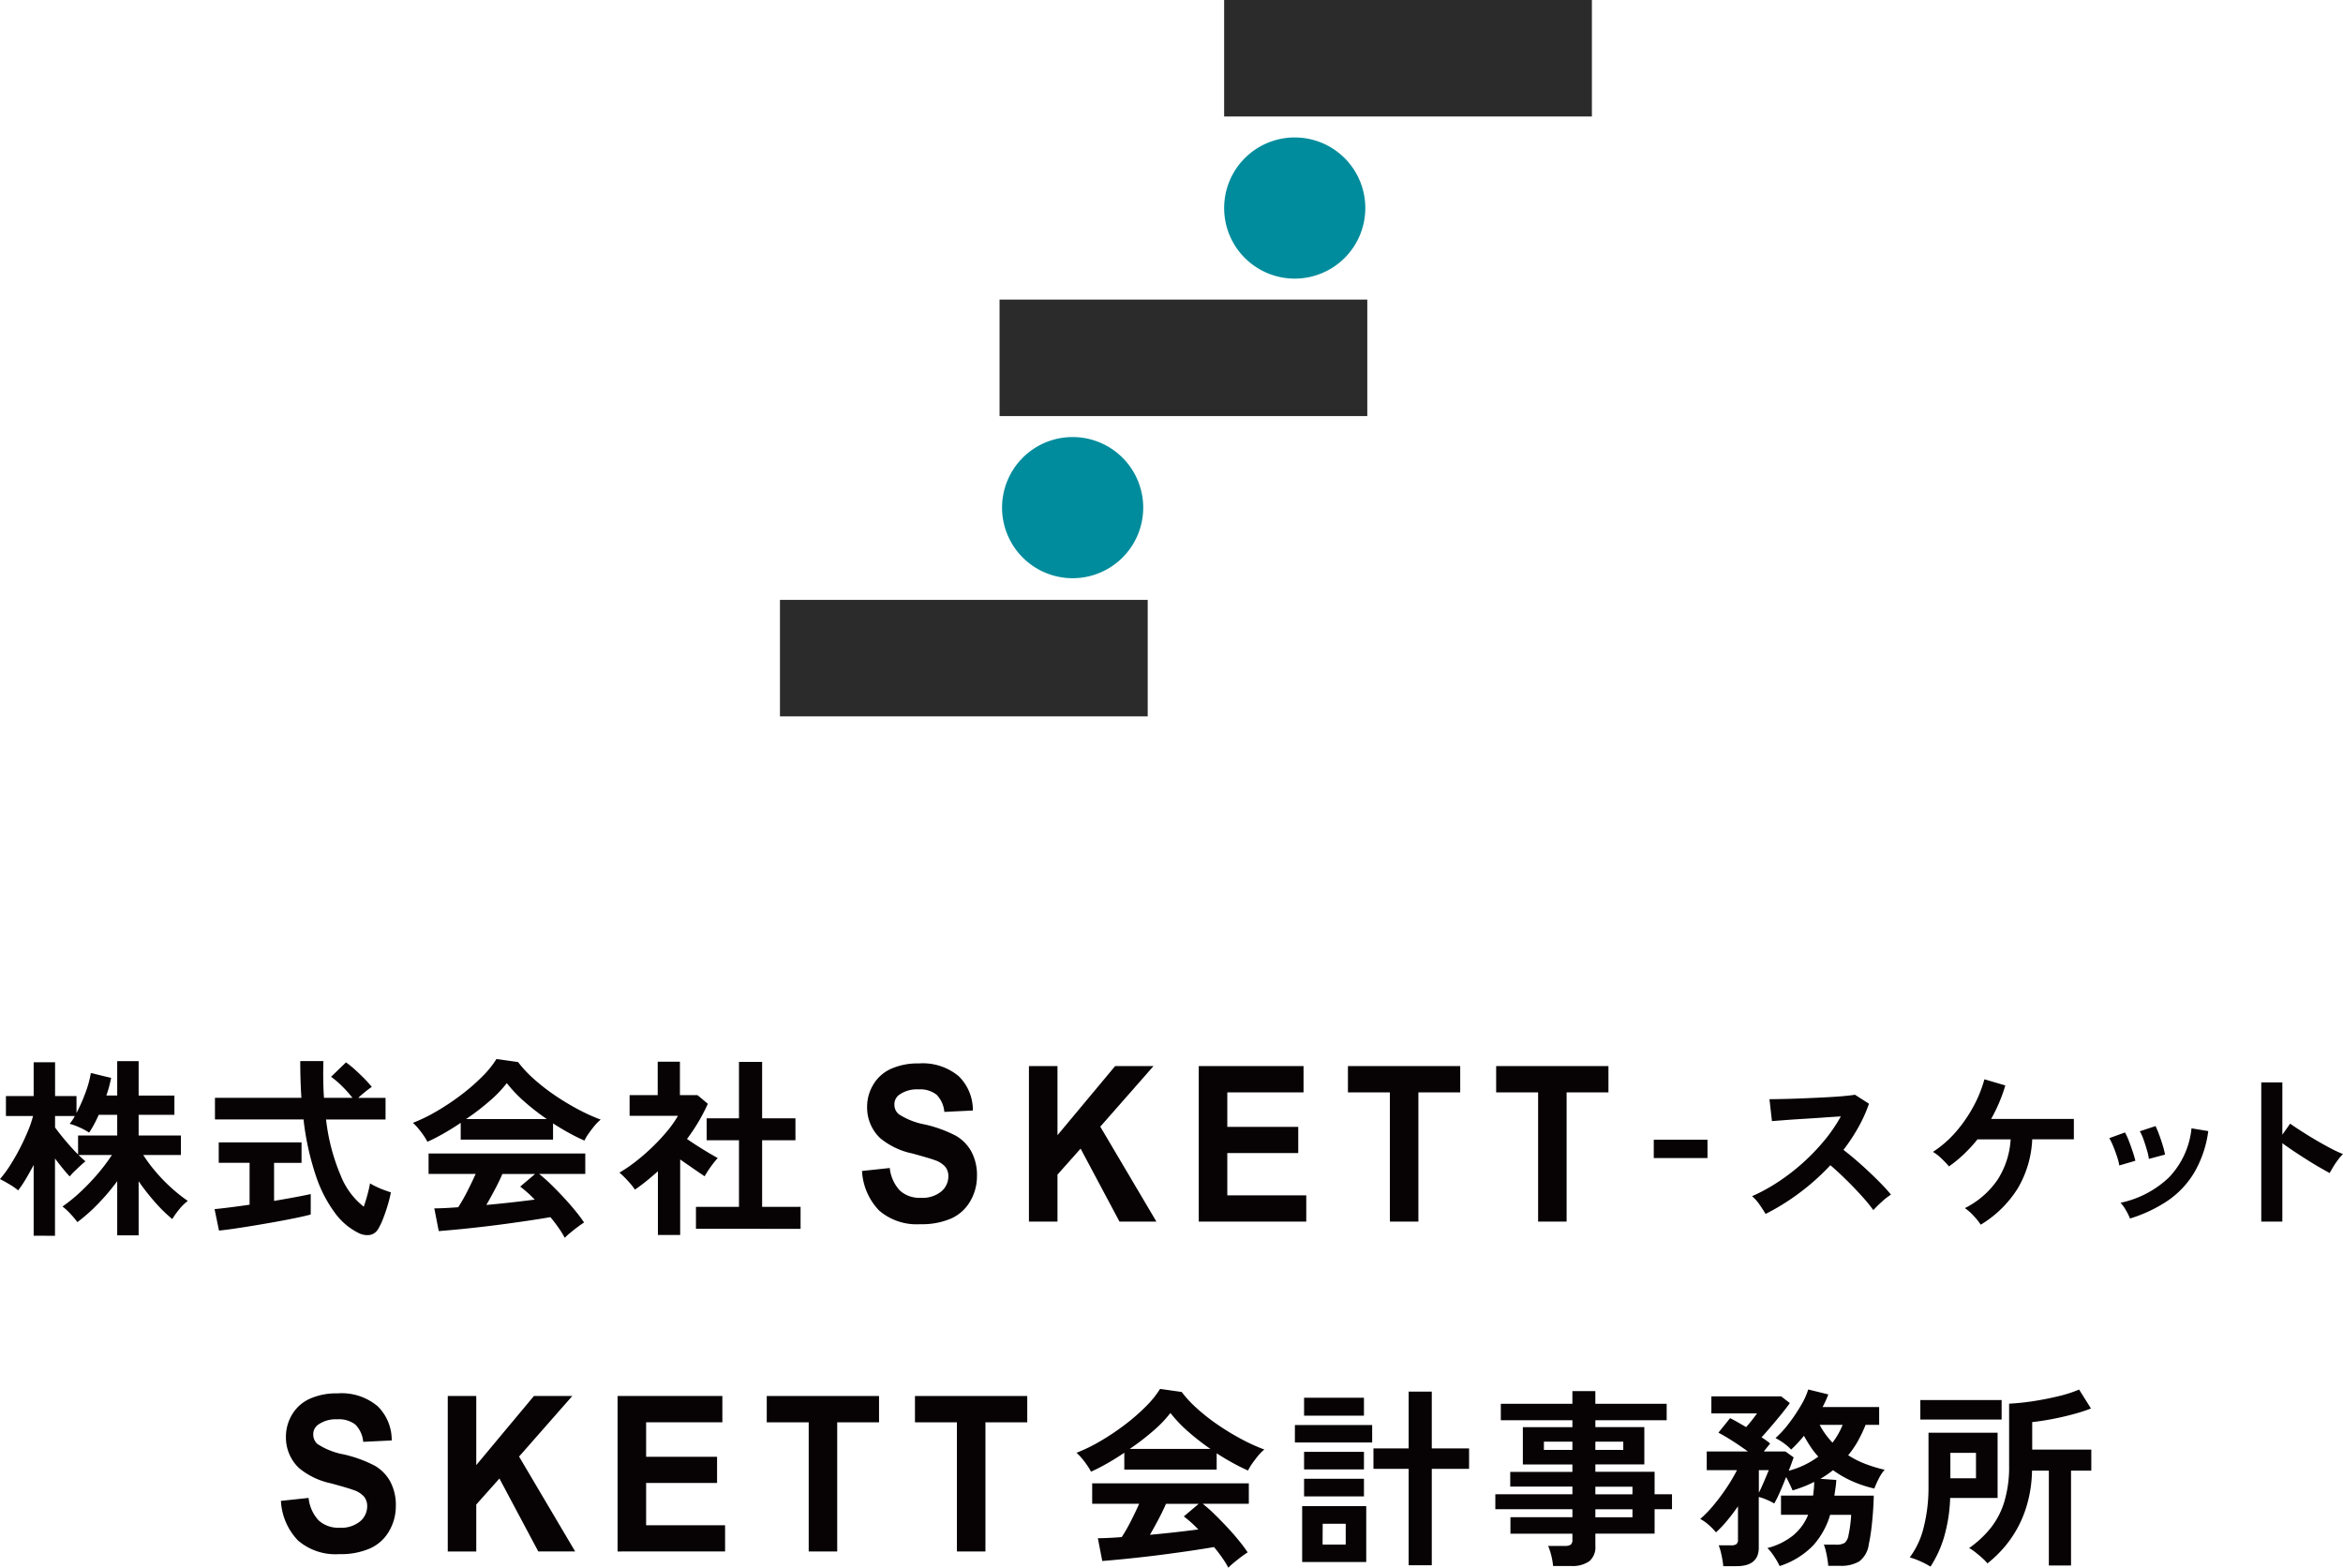
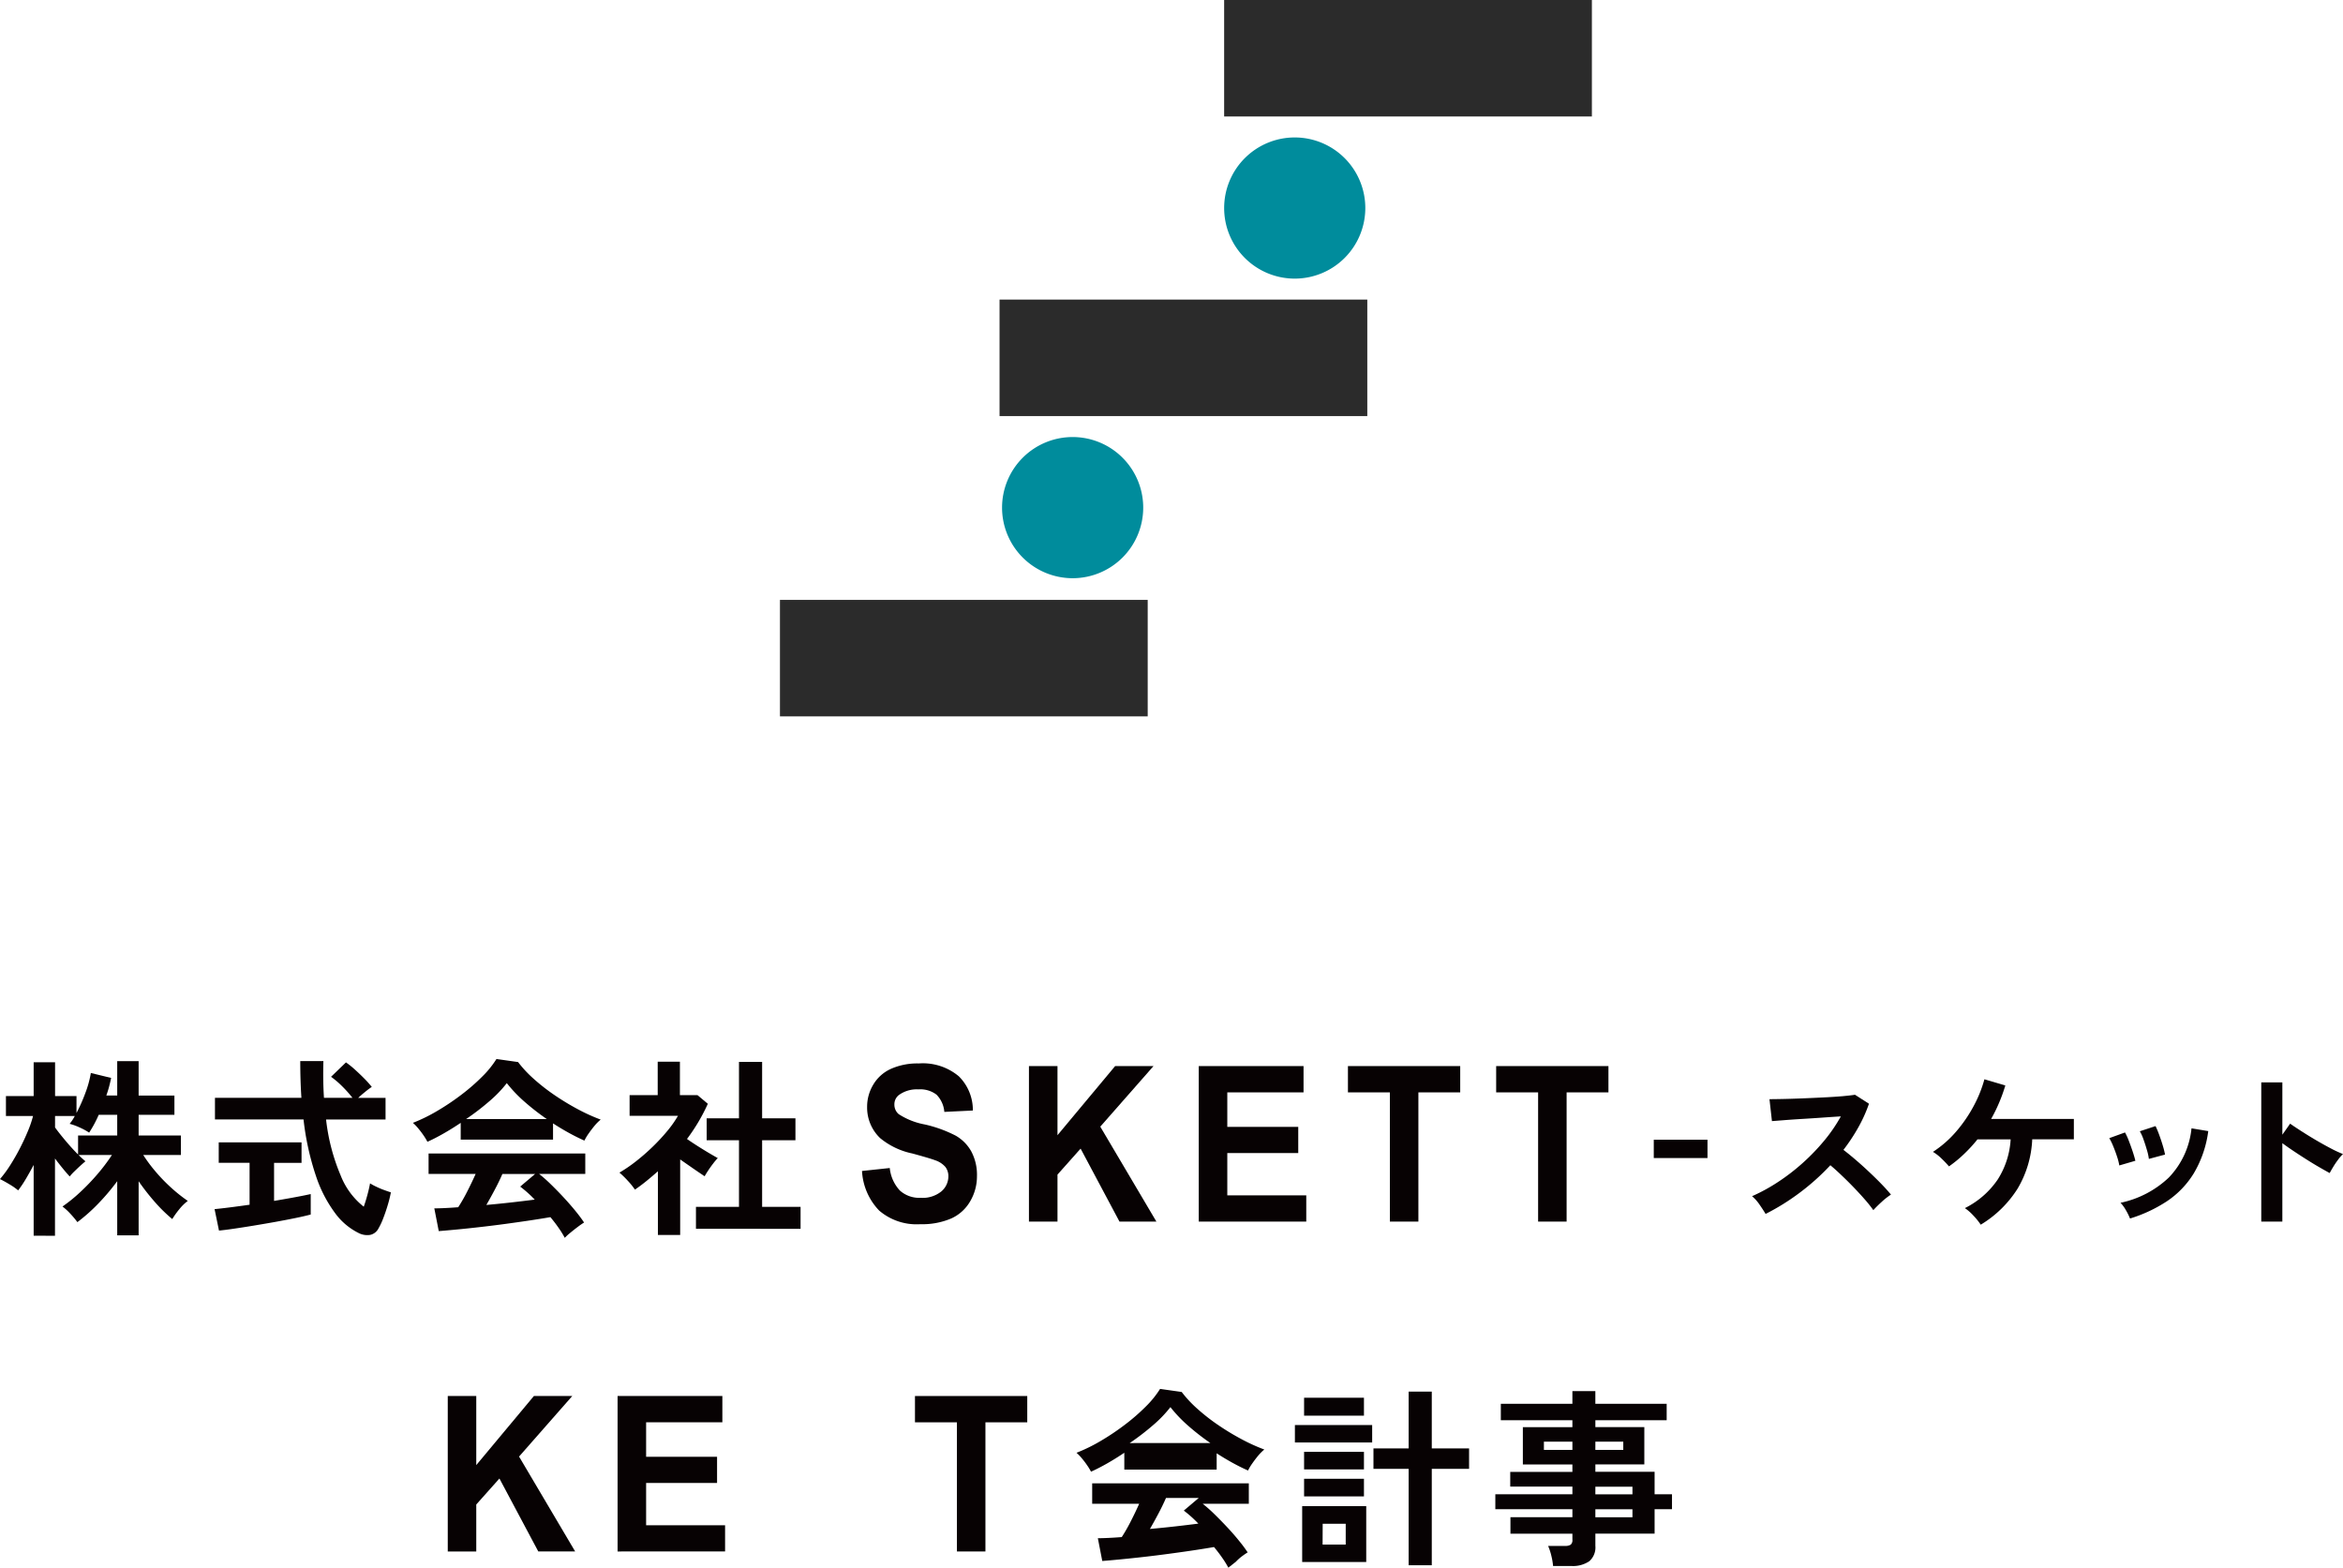
<svg xmlns="http://www.w3.org/2000/svg" id="グループ_2607" data-name="グループ 2607" width="189.893" height="127.054" viewBox="0 0 189.893 127.054">
  <defs>
    <clipPath id="clip-path">
      <rect id="長方形_679" data-name="長方形 679" width="189.893" height="127.054" fill="none" />
    </clipPath>
  </defs>
  <rect id="長方形_675" data-name="長方形 675" width="29.805" height="9.44" transform="translate(81.01 24.28)" fill="#2b2b2b" />
  <rect id="長方形_676" data-name="長方形 676" width="29.805" height="9.44" transform="translate(99.213)" fill="#2b2b2b" />
  <rect id="長方形_677" data-name="長方形 677" width="29.805" height="9.44" transform="translate(63.213 48.617)" fill="#2b2b2b" />
  <g id="グループ_2606" data-name="グループ 2606">
    <g id="グループ_2605" data-name="グループ 2605" clip-path="url(#clip-path)">
      <path id="パス_24589" data-name="パス 24589" d="M104.934,11.14a5.72,5.72,0,1,1-5.72,5.72,5.72,5.72,0,0,1,5.72-5.72" fill="#008c9c" />
      <path id="パス_24590" data-name="パス 24590" d="M86.934,35.42a5.72,5.72,0,1,1-5.72,5.72,5.72,5.72,0,0,1,5.72-5.72" fill="#008c9c" />
      <path id="パス_24591" data-name="パス 24591" d="M2.728,100.147V94.412Q2.417,95,2.1,95.536a9.443,9.443,0,0,1-.628.937,5.037,5.037,0,0,0-.7-.488q-.45-.271-.775-.427a9.358,9.358,0,0,0,.829-1.123q.411-.644.775-1.349t.651-1.395a8.679,8.679,0,0,0,.426-1.247H.481V88.831H2.728V86.088H4.464v2.743H6.2V90.2a13.5,13.5,0,0,0,.721-1.628,8.364,8.364,0,0,0,.442-1.613l1.643.4c-.042.227-.1.463-.163.705s-.143.483-.225.721H9.5V86h1.736v2.79h2.9V90.35h-2.9v1.675h3.425v1.581H11.61a12.116,12.116,0,0,0,.984,1.325,13.545,13.545,0,0,0,1.263,1.31,12.69,12.69,0,0,0,1.364,1.085,3.744,3.744,0,0,0-.7.689,6.646,6.646,0,0,0-.558.783,12.318,12.318,0,0,1-1.427-1.4,18.306,18.306,0,0,1-1.3-1.666v4.387H9.5V95.729a18.079,18.079,0,0,1-1.527,1.806,14.3,14.3,0,0,1-1.7,1.511,7.949,7.949,0,0,0-.558-.667,4.808,4.808,0,0,0-.651-.6,12.489,12.489,0,0,0,1.418-1.147A17.607,17.607,0,0,0,7.9,95.156a15.4,15.4,0,0,0,1.171-1.55H6.37c.1.1.2.2.3.286s.183.163.255.225q-.155.125-.41.356c-.171.155-.336.314-.5.473s-.282.293-.365.4c-.154-.165-.338-.377-.55-.636s-.426-.531-.643-.821v6.263Zm3.6-6.588V92.025H9.5V90.35H8a9.536,9.536,0,0,1-.775,1.442,5.208,5.208,0,0,0-.775-.419,4.661,4.661,0,0,0-.806-.294,3.558,3.558,0,0,0,.418-.635h-1.6v.929q.31.435.837,1.062t1.023,1.124" fill="#070203" />
      <path id="パス_24592" data-name="パス 24592" d="M17.748,99.728l-.357-1.736q.48-.045,1.232-.14t1.605-.216v-3.4h-2.5V92.583h6.711v1.658H22.212v3.085q.913-.154,1.7-.3t1.271-.255v1.659c-.352.092-.781.191-1.287.294s-1.046.207-1.62.31-1.144.2-1.713.294-1.1.176-1.588.248-.9.124-1.232.155m11.3.186a5.254,5.254,0,0,1-1.868-1.58,10.674,10.674,0,0,1-1.565-3.024A21.949,21.949,0,0,1,24.6,90.723H17.422V88.972h7.006q-.093-1.4-.093-2.977h1.876q-.047,1.583.046,2.977h2.31a9.873,9.873,0,0,0-.853-.954,7.188,7.188,0,0,0-.883-.751L28.04,86.1a7.294,7.294,0,0,1,.744.6c.268.242.524.488.767.735a8.066,8.066,0,0,1,.581.652,6.344,6.344,0,0,0-.535.4c-.212.17-.4.333-.566.489h2.217v1.751H26.427a16.149,16.149,0,0,0,1.179,4.526,6.015,6.015,0,0,0,1.875,2.542q.171-.48.31-1.008c.093-.35.16-.645.2-.883a4.894,4.894,0,0,0,.488.263,6.448,6.448,0,0,0,.659.279c.227.083.407.145.542.187a10.419,10.419,0,0,1-.263,1.061c-.114.377-.236.732-.365,1.062a5.384,5.384,0,0,1-.38.806.985.985,0,0,1-.674.519,1.524,1.524,0,0,1-.953-.163" fill="#070203" />
      <path id="パス_24593" data-name="パス 24593" d="M34.642,92.536a4.448,4.448,0,0,0-.31-.511c-.134-.2-.279-.388-.434-.574A3.7,3.7,0,0,0,33.464,91a13.544,13.544,0,0,0,1.976-.969A19.583,19.583,0,0,0,37.4,88.715a16.127,16.127,0,0,0,1.69-1.472,7.863,7.863,0,0,0,1.147-1.418l1.751.248a9.5,9.5,0,0,0,1.271,1.363,16.005,16.005,0,0,0,1.7,1.326A20.23,20.23,0,0,0,46.841,89.9a14.95,14.95,0,0,0,1.844.837,3.55,3.55,0,0,0-.5.5c-.175.212-.338.427-.488.643a3.958,3.958,0,0,0-.333.558q-.6-.264-1.248-.62t-1.294-.775v1.318H37.339V91q-.713.48-1.41.876t-1.287.658m11.129,7.781a7.5,7.5,0,0,0-.488-.79q-.3-.435-.674-.884-.714.125-1.643.264T41,99.185c-.691.094-1.377.179-2.054.256s-1.307.145-1.891.2-1.082.1-1.495.132L35.2,97.93q.34,0,.845-.023t1.093-.069a13.9,13.9,0,0,0,.736-1.288q.379-.744.675-1.41H34.735V93.482h12.7V95.14H43.694a11.693,11.693,0,0,1,.931.822c.34.331.688.684,1.038,1.061s.674.747.969,1.108.529.677.705.946c-.135.083-.305.2-.512.356s-.408.313-.6.474a4.255,4.255,0,0,0-.45.41m-8-9.625h6.541a19.076,19.076,0,0,1-1.8-1.4,11.114,11.114,0,0,1-1.441-1.511,9.959,9.959,0,0,1-1.411,1.465,19.944,19.944,0,0,1-1.891,1.449m1.644,6.959q1.037-.093,2.061-.209t1.86-.225a9.8,9.8,0,0,0-1.178-1.054l1.209-1.023H40.718q-.264.606-.612,1.263t-.689,1.248" fill="#070203" />
      <path id="パス_24594" data-name="パス 24594" d="M53.321,100.085V94.924q-.435.387-.9.767c-.31.253-.631.494-.961.72a5.822,5.822,0,0,0-.589-.728,7.583,7.583,0,0,0-.667-.651,11.745,11.745,0,0,0,1.31-.891,16.763,16.763,0,0,0,1.356-1.178,15.738,15.738,0,0,0,1.209-1.3,8.813,8.813,0,0,0,.868-1.232H51.027V88.755h2.278V86.042h1.8v2.713h1.426l.837.7a15.038,15.038,0,0,1-1.69,2.852q.4.279.876.581t.907.558c.289.17.527.308.713.411a4.57,4.57,0,0,0-.364.426c-.14.181-.274.368-.4.558s-.23.355-.3.488c-.28-.185-.594-.4-.946-.642l-1.038-.721v6.122Zm3.084-.5V97.807h3.488V92.412h-2.62V90.63h2.62V86.058h1.875V90.63h2.7v1.782h-2.7v5.395h3.116v1.782Z" fill="#070203" />
      <path id="パス_24595" data-name="パス 24595" d="M69.863,94.9l2.25-.24a3.128,3.128,0,0,0,.824,1.83,2.35,2.35,0,0,0,1.676.585,2.412,2.412,0,0,0,1.684-.521,1.6,1.6,0,0,0,.566-1.216,1.228,1.228,0,0,0-.238-.76,1.885,1.885,0,0,0-.832-.545q-.406-.156-1.852-.551a6.016,6.016,0,0,1-2.609-1.246A3.423,3.423,0,0,1,70.277,89.7a3.47,3.47,0,0,1,.5-1.8,3.183,3.183,0,0,1,1.43-1.276,5.271,5.271,0,0,1,2.254-.439,4.539,4.539,0,0,1,3.246,1.04A3.835,3.835,0,0,1,78.847,90l-2.312.112a2.242,2.242,0,0,0-.637-1.4,2.177,2.177,0,0,0-1.465-.425,2.462,2.462,0,0,0-1.578.456.945.945,0,0,0-.367.781,1,1,0,0,0,.344.766,5.773,5.773,0,0,0,2.125.841,10.528,10.528,0,0,1,2.5.907,3.347,3.347,0,0,1,1.265,1.281,4.035,4.035,0,0,1,.458,2.006,3.988,3.988,0,0,1-.547,2.028,3.369,3.369,0,0,1-1.547,1.4,5.957,5.957,0,0,1-2.492.46,4.661,4.661,0,0,1-3.336-1.1A5,5,0,0,1,69.863,94.9" fill="#070203" />
      <path id="パス_24596" data-name="パス 24596" d="M83.393,99V86.4h2.313V92l4.671-5.6h3.11l-4.313,4.908L93.721,99H90.729L87.58,93.088l-1.874,2.105V99Z" fill="#070203" />
      <path id="パス_24597" data-name="パス 24597" d="M97.156,99V86.4h8.492v2.132H99.469v2.793h5.75v2.122h-5.75v3.429h6.4V99Z" fill="#070203" />
      <path id="パス_24598" data-name="パス 24598" d="M112.646,99V88.533h-3.4V86.4h9.1v2.132h-3.39V99Z" fill="#070203" />
      <path id="パス_24599" data-name="パス 24599" d="M124.659,99V88.533h-3.4V86.4h9.1v2.132h-3.39V99Z" fill="#070203" />
      <rect id="長方形_678" data-name="長方形 678" width="4.354" height="1.484" transform="translate(134.033 92.368)" fill="#070203" />
      <path id="パス_24600" data-name="パス 24600" d="M143.091,98.372q-.182-.308-.483-.742a3.365,3.365,0,0,0-.609-.686,14.427,14.427,0,0,0,2.1-1.148,16.521,16.521,0,0,0,2.009-1.547,16.909,16.909,0,0,0,1.75-1.819,12.642,12.642,0,0,0,1.337-1.954q-.687.042-1.505.1t-1.624.106q-.805.048-1.456.1l-1,.077-.2-1.778q.35,0,1.05-.014t1.568-.048q.868-.036,1.729-.078t1.554-.1c.462-.042.805-.081,1.029-.119l1.134.728a11.518,11.518,0,0,1-.868,1.925,14.969,14.969,0,0,1-1.2,1.814q.49.378,1.043.853t1.085.981q.532.5.98.965t.742.827a5.513,5.513,0,0,0-.742.581c-.261.237-.49.464-.686.678a10.871,10.871,0,0,0-.686-.861q-.42-.481-.9-.979t-.973-.966c-.327-.314-.634-.591-.924-.833a18.678,18.678,0,0,1-2.52,2.254,18.322,18.322,0,0,1-2.73,1.693" fill="#070203" />
      <path id="パス_24601" data-name="パス 24601" d="M160.535,99.254a5.583,5.583,0,0,0-.588-.728,3.983,3.983,0,0,0-.7-.616,6.966,6.966,0,0,0,2.66-2.316,6.77,6.77,0,0,0,1.05-3.256h-2.688a11.986,11.986,0,0,1-1.092,1.19,10.213,10.213,0,0,1-1.218,1,8.288,8.288,0,0,0-.6-.63,3.564,3.564,0,0,0-.7-.546,8.8,8.8,0,0,0,1.862-1.624,11.331,11.331,0,0,0,1.421-2.059,10.282,10.282,0,0,0,.889-2.2l1.694.5a13.07,13.07,0,0,1-.5,1.392,12.781,12.781,0,0,1-.651,1.324h6.706v1.651h-3.374a8.534,8.534,0,0,1-1.183,3.99,9.018,9.018,0,0,1-2.989,2.926" fill="#070203" />
      <path id="パス_24602" data-name="パス 24602" d="M171.763,94.452a4.64,4.64,0,0,0-.182-.714c-.093-.289-.2-.574-.315-.853a4.762,4.762,0,0,0-.315-.645l1.274-.462a4.922,4.922,0,0,1,.308.672c.112.29.217.581.315.875s.17.544.217.749Zm.868,4.3a4.9,4.9,0,0,0-.336-.679,2.9,2.9,0,0,0-.434-.594,8.1,8.1,0,0,0,3.913-2.044,6.712,6.712,0,0,0,1.841-3.991l1.358.224a8.958,8.958,0,0,1-1.169,3.416,7.333,7.333,0,0,1-2.17,2.262,11.633,11.633,0,0,1-3,1.406m1.526-4.83A4.34,4.34,0,0,0,174,93.2q-.126-.441-.28-.868a3.591,3.591,0,0,0-.294-.65l1.274-.42a7.1,7.1,0,0,1,.287.685c.107.289.206.581.294.875a6.885,6.885,0,0,1,.189.749Z" fill="#070203" />
      <path id="パス_24603" data-name="パス 24603" d="M183.27,99V87.719h1.708V91.96l.63-.895c.224.159.52.356.889.594s.763.482,1.183.729.826.473,1.218.678a9.24,9.24,0,0,0,.994.462,3.373,3.373,0,0,0-.385.442,6.47,6.47,0,0,0-.4.588c-.121.2-.219.371-.294.51q-.336-.182-.833-.468t-1.05-.638c-.369-.232-.723-.464-1.064-.692s-.637-.437-.889-.623V99Z" fill="#070203" />
-       <path id="パス_24604" data-name="パス 24604" d="M22.76,121.637l2.25-.24a3.128,3.128,0,0,0,.824,1.83,2.35,2.35,0,0,0,1.676.585,2.412,2.412,0,0,0,1.684-.521,1.6,1.6,0,0,0,.566-1.216,1.222,1.222,0,0,0-.238-.76,1.885,1.885,0,0,0-.832-.545q-.406-.156-1.852-.551a6.016,6.016,0,0,1-2.609-1.246,3.423,3.423,0,0,1-1.055-2.535,3.47,3.47,0,0,1,.5-1.8,3.184,3.184,0,0,1,1.43-1.276,5.271,5.271,0,0,1,2.254-.439,4.542,4.542,0,0,1,3.247,1.04,3.838,3.838,0,0,1,1.143,2.776l-2.312.112a2.242,2.242,0,0,0-.637-1.4,2.177,2.177,0,0,0-1.465-.425,2.462,2.462,0,0,0-1.578.456.945.945,0,0,0-.367.781,1,1,0,0,0,.344.766,5.773,5.773,0,0,0,2.125.841,10.556,10.556,0,0,1,2.5.907,3.352,3.352,0,0,1,1.264,1.281,4.035,4.035,0,0,1,.458,2.006,3.988,3.988,0,0,1-.547,2.028,3.365,3.365,0,0,1-1.547,1.4,5.954,5.954,0,0,1-2.492.46,4.661,4.661,0,0,1-3.336-1.1,5,5,0,0,1-1.391-3.219" fill="#070203" />
      <path id="パス_24605" data-name="パス 24605" d="M36.29,125.737v-12.6H38.6v5.6l4.671-5.6h3.11l-4.313,4.908,4.547,7.691H43.626l-3.149-5.912L38.6,121.93v3.807Z" fill="#070203" />
      <path id="パス_24606" data-name="パス 24606" d="M50.053,125.737v-12.6h8.492v2.132H52.366v2.793h5.75v2.122h-5.75v3.429h6.4v2.123Z" fill="#070203" />
-       <path id="パス_24607" data-name="パス 24607" d="M65.543,125.737V115.27h-3.4v-2.132h9.1v2.132h-3.39v10.467Z" fill="#070203" />
      <path id="パス_24608" data-name="パス 24608" d="M77.556,125.737V115.27h-3.4v-2.132h9.1v2.132h-3.39v10.467Z" fill="#070203" />
-       <path id="パス_24609" data-name="パス 24609" d="M88.425,119.273a4.449,4.449,0,0,0-.31-.511c-.134-.2-.279-.388-.434-.574a3.7,3.7,0,0,0-.434-.449,13.544,13.544,0,0,0,1.976-.969,19.584,19.584,0,0,0,1.961-1.318,16.129,16.129,0,0,0,1.69-1.472,7.864,7.864,0,0,0,1.147-1.418l1.751.248a9.5,9.5,0,0,0,1.271,1.363,15.9,15.9,0,0,0,1.7,1.326,20.231,20.231,0,0,0,1.883,1.139,14.883,14.883,0,0,0,1.844.837,3.55,3.55,0,0,0-.5.5c-.176.212-.338.427-.488.643a3.958,3.958,0,0,0-.333.558q-.6-.264-1.248-.62t-1.294-.775V119.1H91.122v-1.364q-.712.48-1.41.876t-1.287.658m11.129,7.781a7.5,7.5,0,0,0-.488-.79q-.3-.435-.674-.884-.714.125-1.643.264t-1.969.278q-1.038.141-2.054.256t-1.891.2q-.875.085-1.5.132l-.357-1.845q.34,0,.845-.023t1.093-.069a13.9,13.9,0,0,0,.736-1.288q.38-.744.674-1.41H88.518v-1.658h12.695v1.658H97.477a11.522,11.522,0,0,1,.93.822q.512.5,1.039,1.061t.968,1.108a11.77,11.77,0,0,1,.706.946c-.135.083-.305.2-.512.356s-.408.313-.6.474a4.157,4.157,0,0,0-.45.41m-8-9.625H98.1a19.076,19.076,0,0,1-1.8-1.4,11.113,11.113,0,0,1-1.441-1.511,9.959,9.959,0,0,1-1.411,1.465,19.945,19.945,0,0,1-1.891,1.449m1.643,6.959q1.038-.093,2.062-.209t1.86-.225a9.8,9.8,0,0,0-1.178-1.054l1.209-1.023H94.5q-.264.606-.612,1.263t-.69,1.248" fill="#070203" />
+       <path id="パス_24609" data-name="パス 24609" d="M88.425,119.273a4.449,4.449,0,0,0-.31-.511c-.134-.2-.279-.388-.434-.574a3.7,3.7,0,0,0-.434-.449,13.544,13.544,0,0,0,1.976-.969,19.584,19.584,0,0,0,1.961-1.318,16.129,16.129,0,0,0,1.69-1.472,7.864,7.864,0,0,0,1.147-1.418l1.751.248a9.5,9.5,0,0,0,1.271,1.363,15.9,15.9,0,0,0,1.7,1.326,20.231,20.231,0,0,0,1.883,1.139,14.883,14.883,0,0,0,1.844.837,3.55,3.55,0,0,0-.5.5c-.176.212-.338.427-.488.643a3.958,3.958,0,0,0-.333.558q-.6-.264-1.248-.62t-1.294-.775V119.1H91.122v-1.364q-.712.48-1.41.876t-1.287.658m11.129,7.781a7.5,7.5,0,0,0-.488-.79q-.3-.435-.674-.884-.714.125-1.643.264t-1.969.278q-1.038.141-2.054.256t-1.891.2q-.875.085-1.5.132l-.357-1.845q.34,0,.845-.023t1.093-.069a13.9,13.9,0,0,0,.736-1.288q.38-.744.674-1.41H88.518v-1.658h12.695v1.658H97.477a11.522,11.522,0,0,1,.93.822q.512.5,1.039,1.061t.968,1.108a11.77,11.77,0,0,1,.706.946c-.135.083-.305.2-.512.356a4.157,4.157,0,0,0-.45.41m-8-9.625H98.1a19.076,19.076,0,0,1-1.8-1.4,11.113,11.113,0,0,1-1.441-1.511,9.959,9.959,0,0,1-1.411,1.465,19.945,19.945,0,0,1-1.891,1.449m1.643,6.959q1.038-.093,2.062-.209t1.86-.225a9.8,9.8,0,0,0-1.178-1.054l1.209-1.023H94.5q-.264.606-.612,1.263t-.69,1.248" fill="#070203" />
      <path id="パス_24610" data-name="パス 24610" d="M104.948,115.492h6.262v1.41h-6.262Zm.589,6.571h5.192v4.526h-5.192Zm.155-8.788h4.852v1.457h-4.852Zm0,4.387h4.852v1.426h-4.852Zm0,2.185h4.852v1.426h-4.852Zm1.5,5.332h1.875V123.49H107.2Zm6.975,1.674v-7.812h-2.852v-1.659h2.852v-4.6h1.875v4.6h3.023v1.659h-3.023v7.812Z" fill="#070203" />
      <path id="パス_24611" data-name="パス 24611" d="M125.873,126.914a5.39,5.39,0,0,0-.147-.852,4.744,4.744,0,0,0-.256-.775h1.364a.826.826,0,0,0,.465-.1.485.485,0,0,0,.14-.411v-.481h-5.022v-1.333h5.022v-.651h-6.247V121.1h6.247v-.62H122.4v-1.194h5.038v-.6h-4.015v-3.023h4.015V115.1h-5.8v-1.333h5.8v-1.024h1.86v1.024h5.781V115.1H129.3v.557h3.968v3.023H129.3v.6H134.1V121.1h1.41v1.209H134.1v1.984H129.3v.992a1.486,1.486,0,0,1-.489,1.24,2.358,2.358,0,0,1-1.48.387Zm-.744-9.408h2.31v-.667h-2.31Zm4.17,0h2.263v-.667H129.3Zm0,3.6h3.007v-.62H129.3Zm0,1.86h3.007v-.651H129.3Z" fill="#070203" />
-       <path id="パス_24612" data-name="パス 24612" d="M139.667,126.93a7.342,7.342,0,0,0-.139-.876,4.759,4.759,0,0,0-.232-.814H140.3a.753.753,0,0,0,.426-.093.451.451,0,0,0,.132-.387v-2.682q-.433.621-.884,1.163a8.856,8.856,0,0,1-.9.946,4.633,4.633,0,0,0-.6-.613,3.305,3.305,0,0,0-.674-.472,9.577,9.577,0,0,0,1.108-1.148,16.28,16.28,0,0,0,1.061-1.433,13.309,13.309,0,0,0,.807-1.373h-2.45V117.63h3.333q-.573-.418-1.224-.837t-1.163-.683l.946-1.177c.186.092.39.2.612.326s.452.258.69.4q.232-.264.5-.6c.175-.227.3-.4.387-.512h-3.705v-1.379h5.658l.7.542q-.248.357-.65.853t-.837,1.007q-.435.511-.806.914.2.125.372.248c.113.083.222.166.325.249-.051.072-.124.166-.217.279s-.191.238-.294.372h1.751l.667.48q-.063.172-.163.457c-.067.192-.148.4-.24.628a7.083,7.083,0,0,0,2.4-1.147,6.376,6.376,0,0,1-.62-.79c-.186-.279-.367-.578-.543-.9-.165.207-.336.4-.511.59s-.351.362-.527.527a4.107,4.107,0,0,0-.6-.519,4.905,4.905,0,0,0-.667-.411,8.426,8.426,0,0,0,1.1-1.209,13.852,13.852,0,0,0,.969-1.449,5.9,5.9,0,0,0,.582-1.28l1.627.4a7.523,7.523,0,0,1-.465,1.023H152.3v1.442h-1.1a11.465,11.465,0,0,1-.62,1.309,7.606,7.606,0,0,1-.791,1.154,7.555,7.555,0,0,0,1.4.707,12,12,0,0,0,1.557.472,3.124,3.124,0,0,0-.48.721,7.164,7.164,0,0,0-.356.8,9.758,9.758,0,0,1-1.783-.589,8.608,8.608,0,0,1-1.565-.9,8.505,8.505,0,0,1-1.024.7l1.287.092q-.015.325-.062.644t-.093.627h3.193q-.015.683-.07,1.411t-.139,1.387q-.085.658-.194,1.139a2.066,2.066,0,0,1-.775,1.395,2.9,2.9,0,0,1-1.566.356h-.945c-.01-.154-.034-.343-.07-.565s-.08-.439-.131-.651a3.7,3.7,0,0,0-.155-.5h.945a1.326,1.326,0,0,0,.752-.148,1.071,1.071,0,0,0,.3-.612c.052-.237.1-.509.139-.814s.068-.586.078-.844h-1.705a6.385,6.385,0,0,1-1.372,2.479,6.545,6.545,0,0,1-2.72,1.674,5.76,5.76,0,0,0-.434-.759,3.887,3.887,0,0,0-.558-.7,5.513,5.513,0,0,0,2.093-1.03,4.2,4.2,0,0,0,1.209-1.666h-2.2V121.21h2.6a9.283,9.283,0,0,0,.093-1.115,8.877,8.877,0,0,1-.822.372q-.434.169-.93.325-.108-.248-.24-.527c-.088-.186-.183-.372-.287-.558-.166.424-.338.84-.519,1.247a8.23,8.23,0,0,1-.442.892,4.943,4.943,0,0,0-.589-.294,4.423,4.423,0,0,0-.666-.234v4.109q0,1.5-1.8,1.5Zm2.884-5.952q.155-.31.318-.682c.108-.248.209-.481.3-.7s.155-.368.186-.451h-.806Zm5.967-4.061a6.062,6.062,0,0,0,.822-1.441h-1.861a6.382,6.382,0,0,0,1.039,1.441" fill="#070203" />
-       <path id="パス_24613" data-name="パス 24613" d="M156.455,126.962a5.988,5.988,0,0,0-.814-.427,5.823,5.823,0,0,0-.861-.317,6.709,6.709,0,0,0,1.148-2.511,13.11,13.11,0,0,0,.371-3.147v-4.449h5.6V121.4h-3.844a12.9,12.9,0,0,1-.488,3.147,9.129,9.129,0,0,1-1.108,2.418m-.822-13.5h6.588v1.581h-6.588Zm2.434,6.34h2.077v-2.062h-2.077Zm7.982,7.068v-7.688h-1.364a10.524,10.524,0,0,1-.542,3.2,9.2,9.2,0,0,1-1.295,2.487,9.5,9.5,0,0,1-1.774,1.829,4.253,4.253,0,0,0-.4-.411c-.176-.16-.362-.317-.559-.473a3.733,3.733,0,0,0-.526-.356,8.646,8.646,0,0,0,1.666-1.527,6.432,6.432,0,0,0,1.155-2.13,9.741,9.741,0,0,0,.418-3.054v-4.991a19.521,19.521,0,0,0,1.992-.209q1.046-.163,2.023-.4a10.459,10.459,0,0,0,1.658-.535l.961,1.535a14.076,14.076,0,0,1-1.473.473q-.835.224-1.7.388t-1.588.24v2.231h4.789v1.706h-1.643v7.688Z" fill="#070203" />
    </g>
  </g>
</svg>